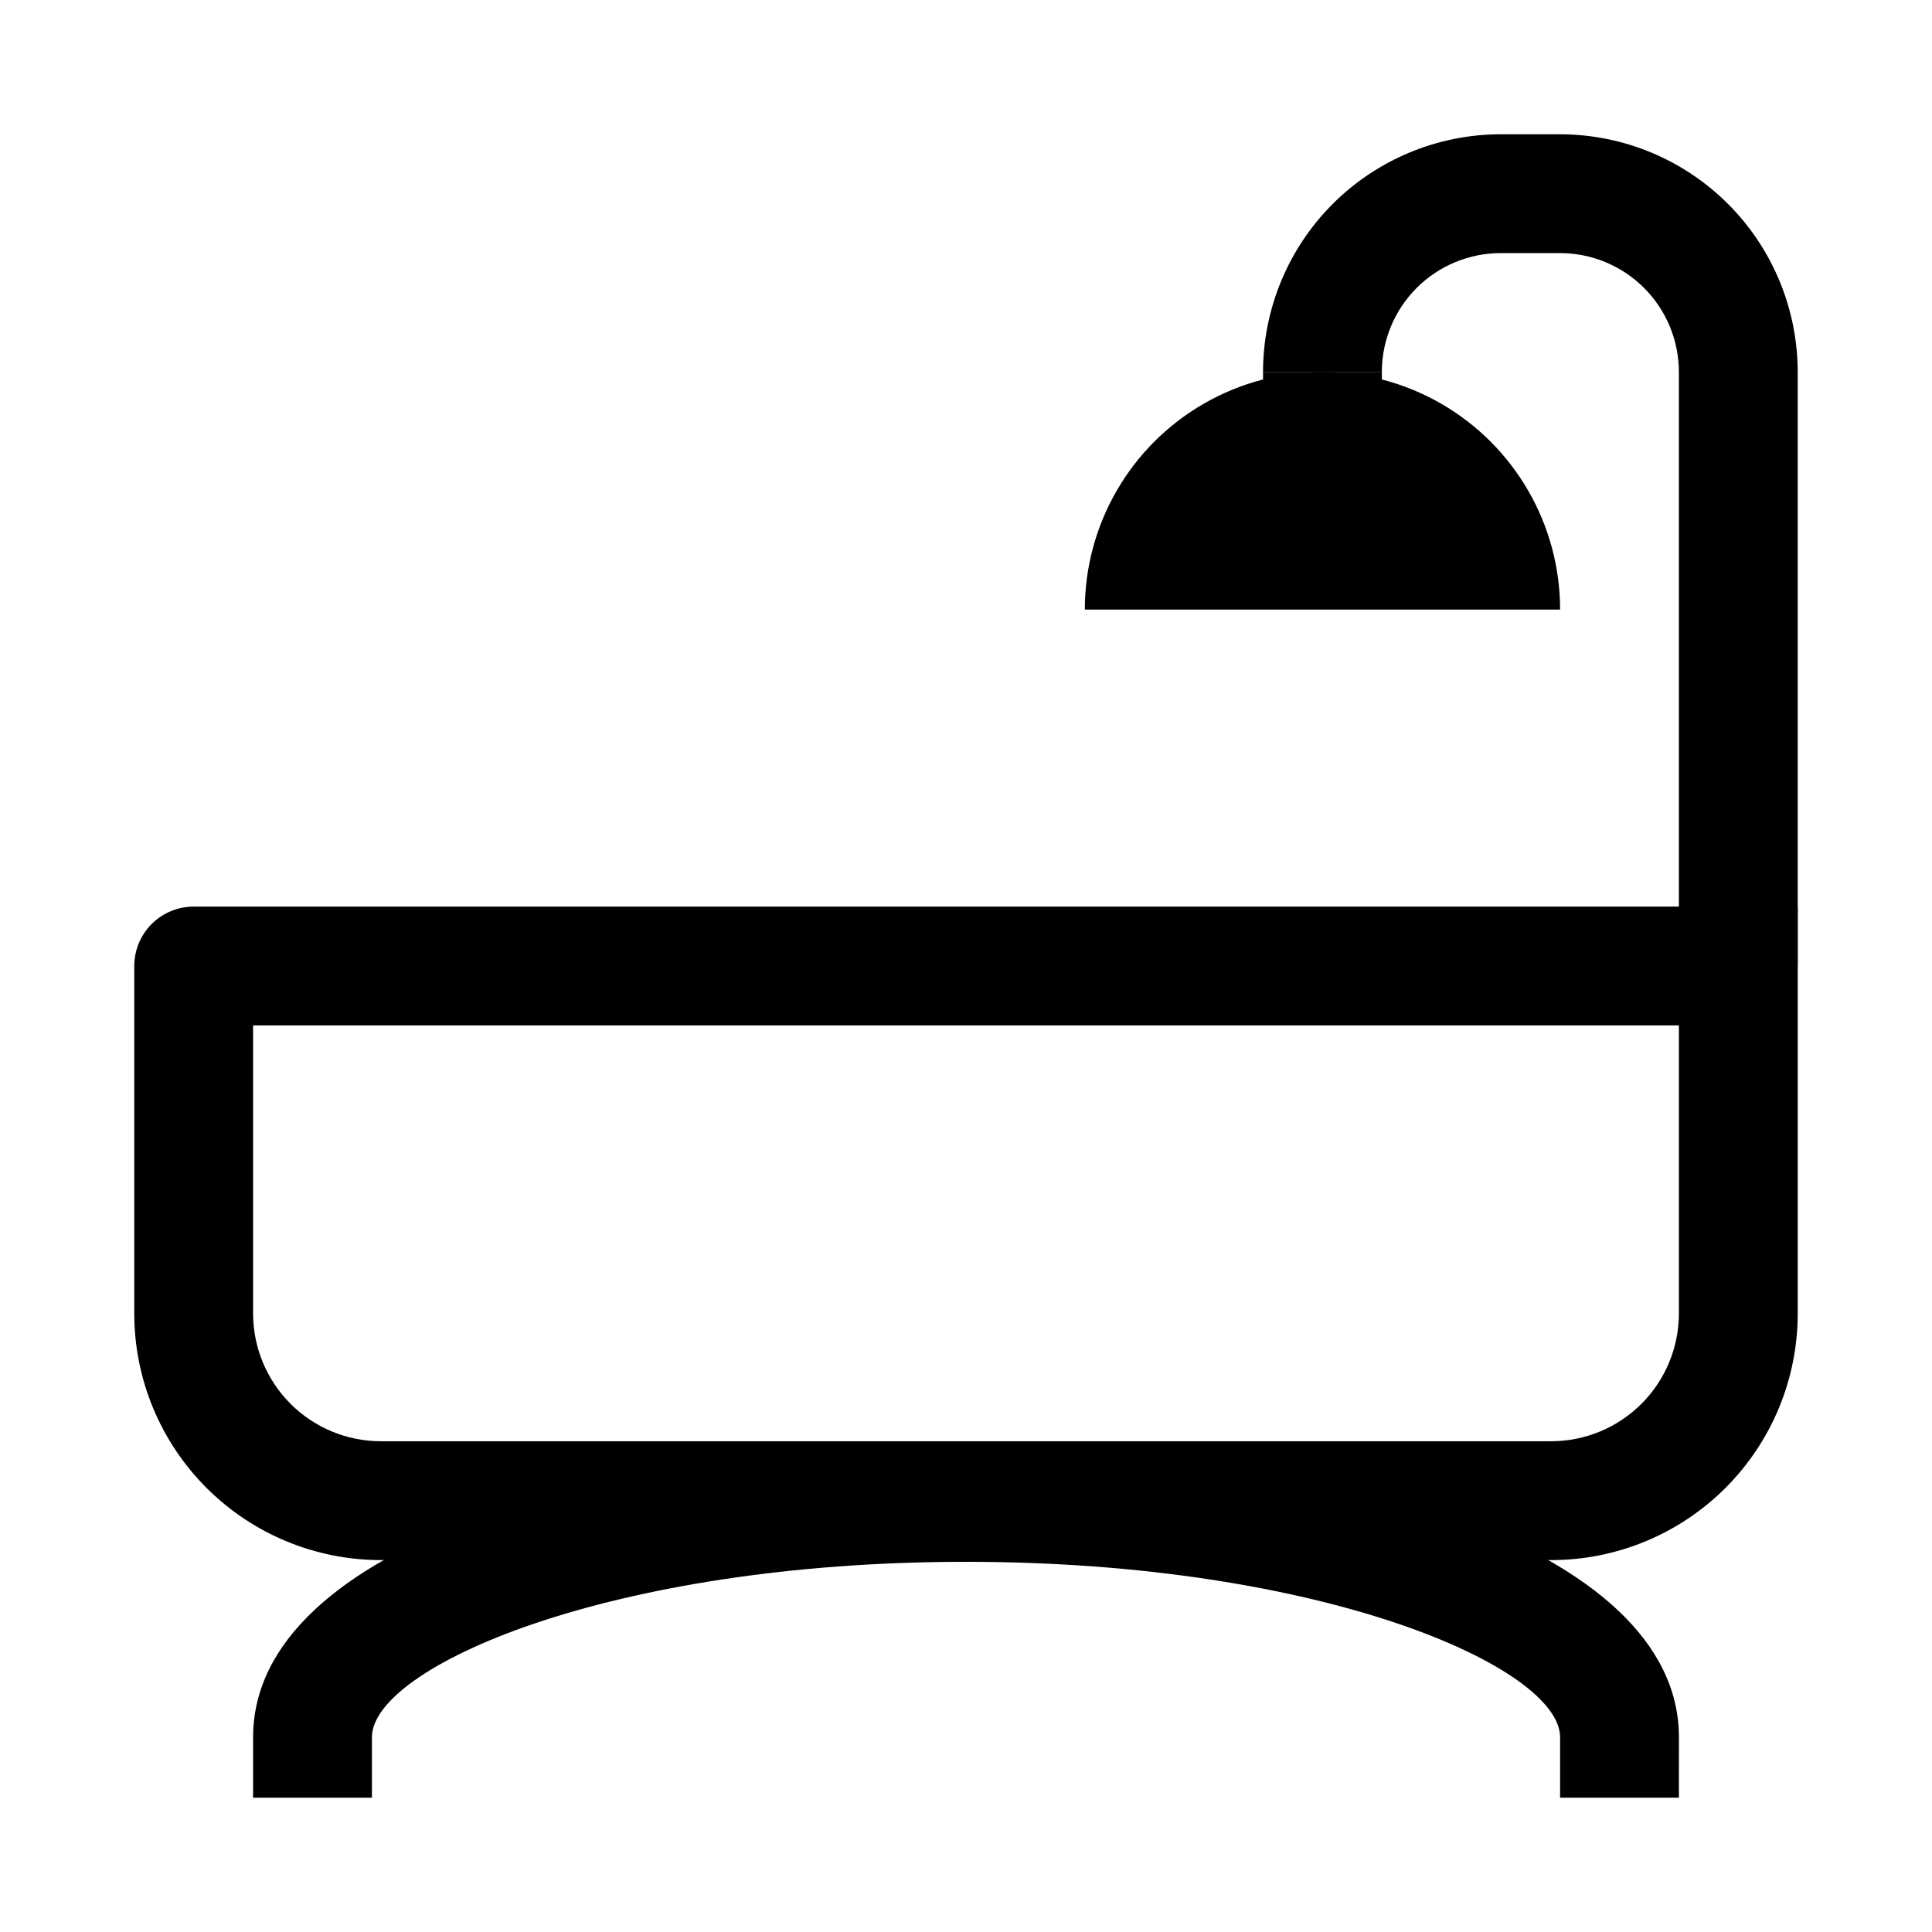
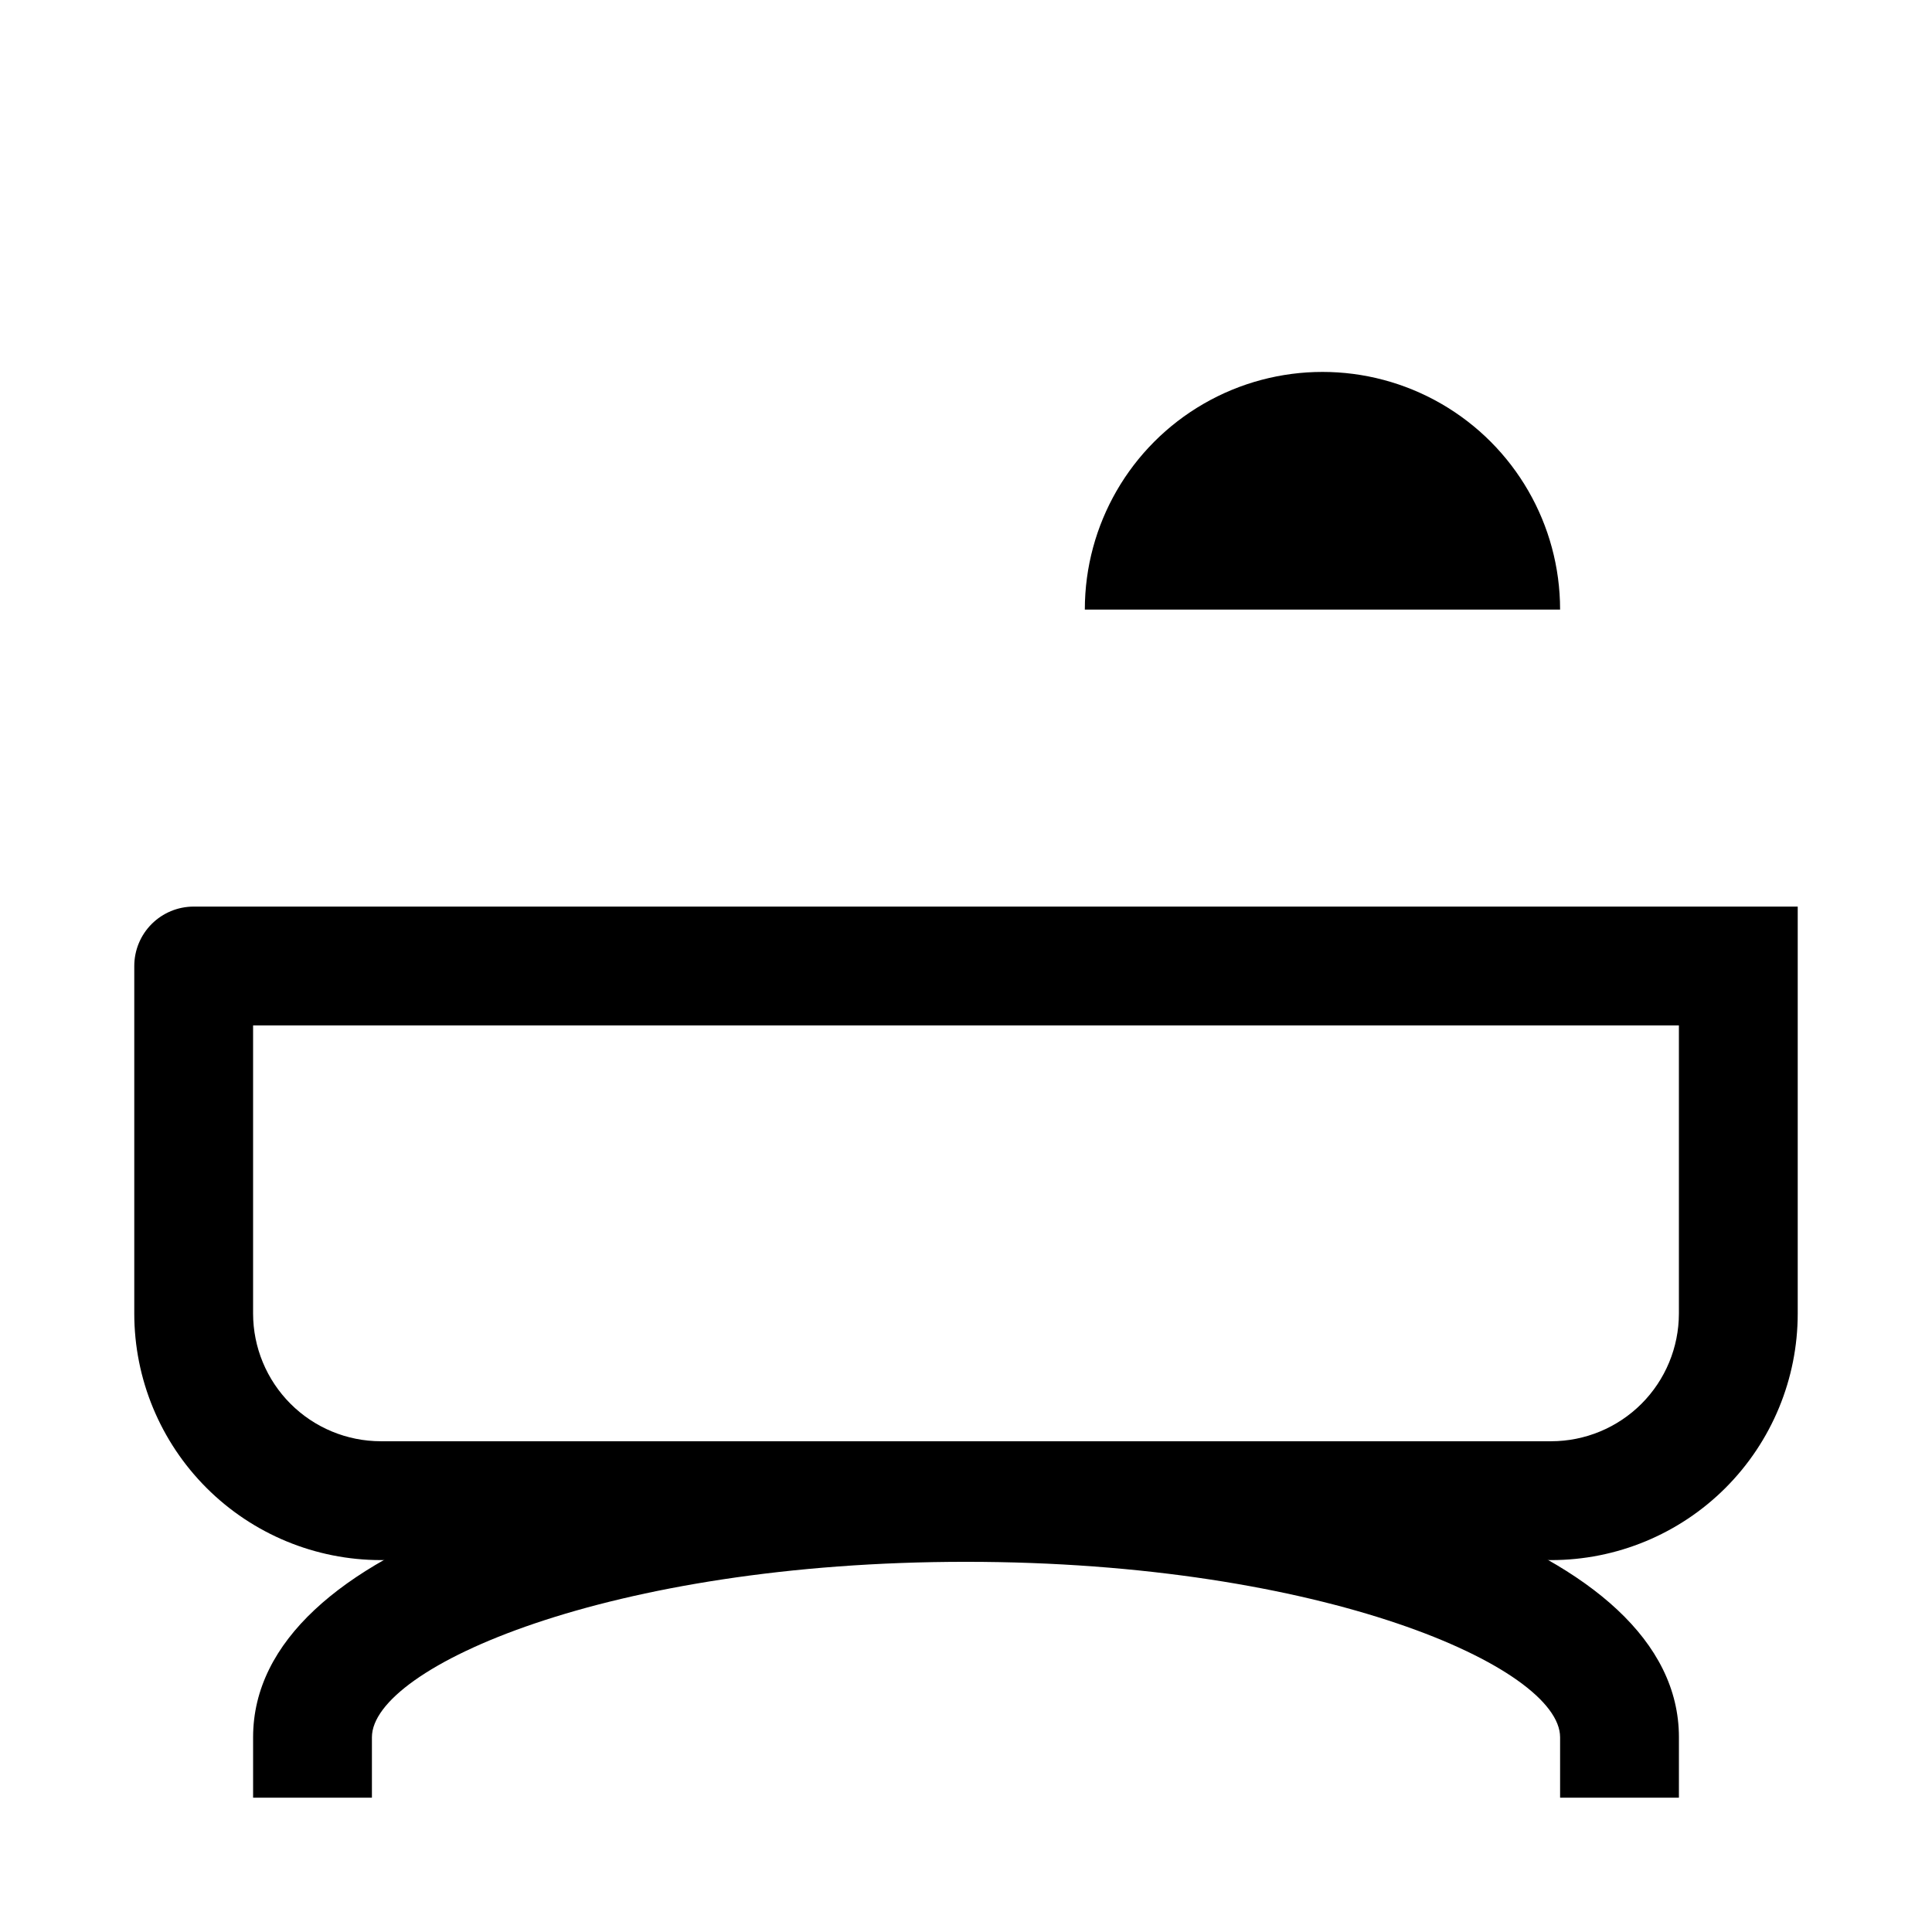
<svg xmlns="http://www.w3.org/2000/svg" fill="#000000" width="800px" height="800px" version="1.1" viewBox="144 144 512 512">
  <g>
    <path d="m588.93 620.41h-31.488v-16.02c0-18.512-62.793-46.492-157.44-46.492-94.645-0.004-157.44 27.98-157.44 46.492v16.02h-31.488v-16.02c0-51.199 95.039-77.98 188.93-77.98 93.887 0 188.93 26.785 188.93 77.98z" />
    <path d="m555.08 557.44h-310.16c-17.328 0-33.945-6.883-46.199-19.137-12.254-12.254-19.137-28.871-19.137-46.199v-92.102c0-4.176 1.66-8.18 4.609-11.133 2.953-2.953 6.957-4.613 11.133-4.613h425.09v107.85c0 17.328-6.883 33.945-19.137 46.199-12.254 12.254-28.871 19.137-46.199 19.137zm-344.01-141.7v76.359c0.008 8.973 3.578 17.578 9.926 23.926 6.344 6.344 14.949 9.914 23.922 9.922h310.16c8.973-0.008 17.578-3.578 23.926-9.922 6.344-6.348 9.914-14.953 9.922-23.926v-76.359z" />
-     <path d="m620.41 400h-31.488v-157.44c-0.008-8.348-3.328-16.352-9.23-22.258-5.902-5.902-13.906-9.223-22.258-9.23h-15.742c-8.348 0.008-16.352 3.328-22.258 9.23-5.902 5.906-9.223 13.91-9.23 22.258h-31.488c0.02-16.695 6.66-32.703 18.465-44.512 11.809-11.805 27.816-18.445 44.512-18.465h15.742c16.699 0.02 32.707 6.66 44.512 18.465 11.805 11.809 18.445 27.816 18.465 44.512z" />
    <path d="m557.44 305.54c0-22.5-12-43.289-31.488-54.539-19.484-11.25-43.488-11.25-62.973 0-19.488 11.25-31.488 32.039-31.488 54.539z" />
-     <path d="m478.72 242.56h31.488v15.742h-31.488z" />
  </g>
</svg>